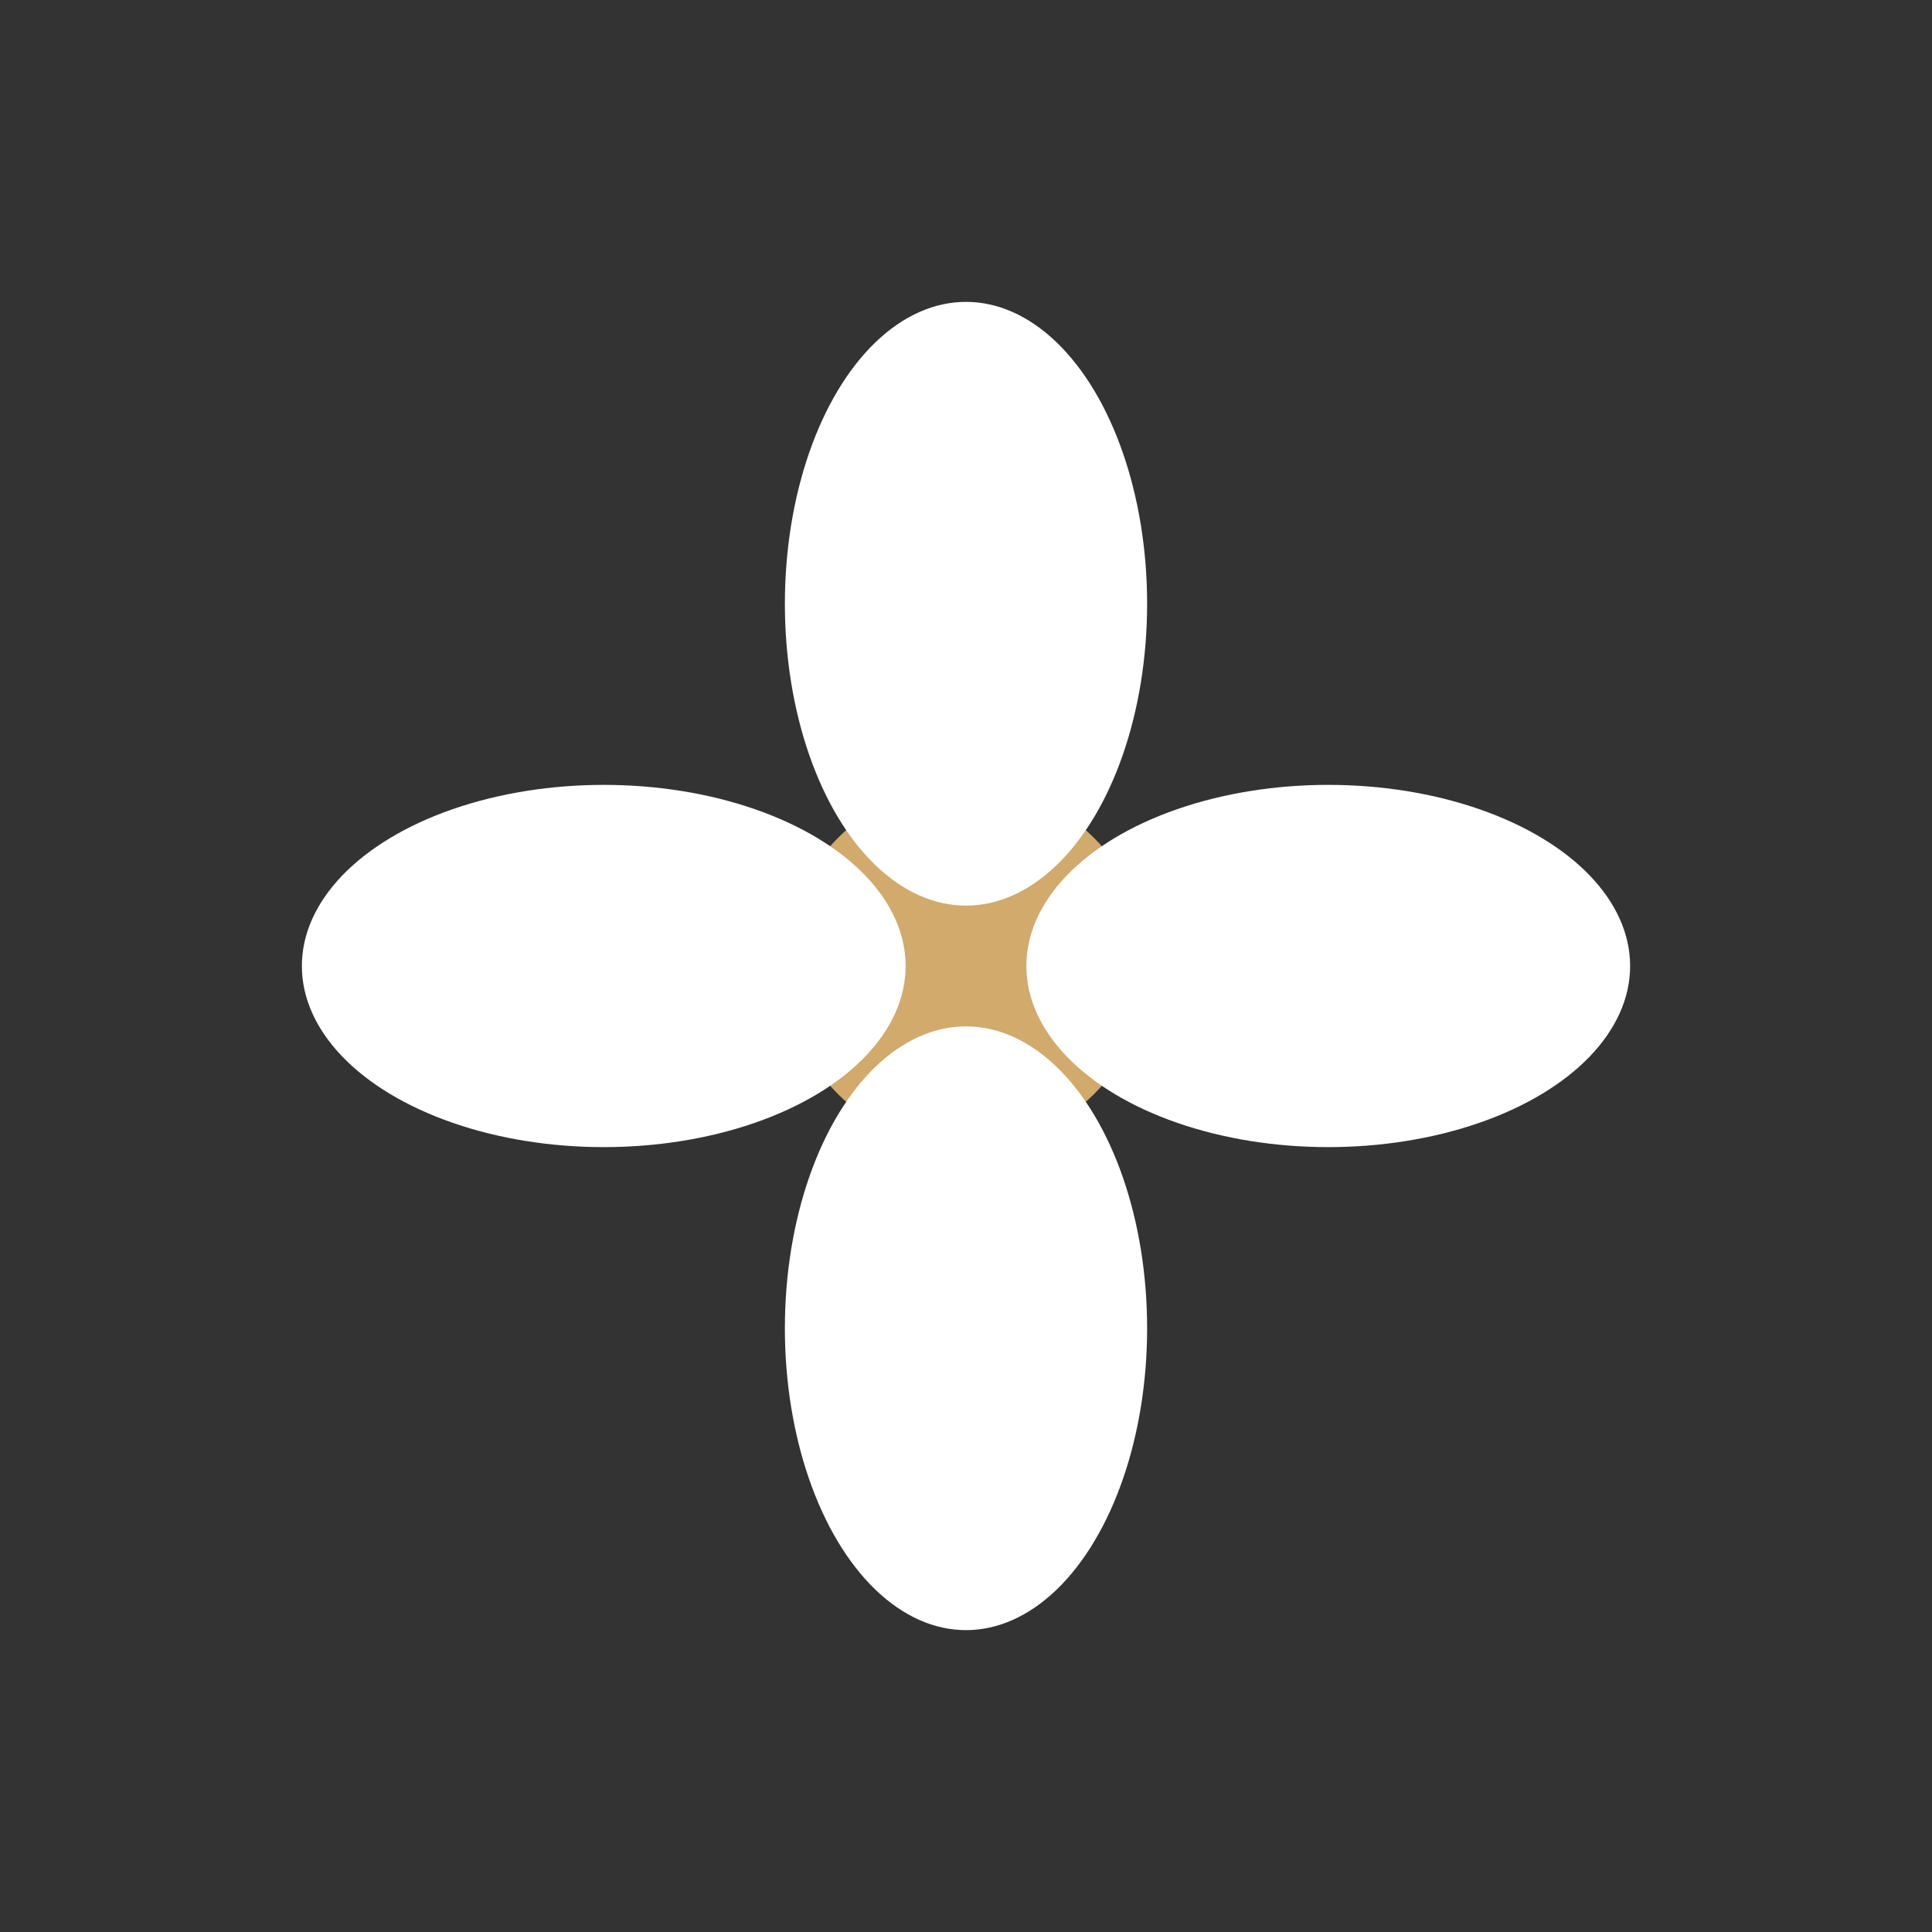
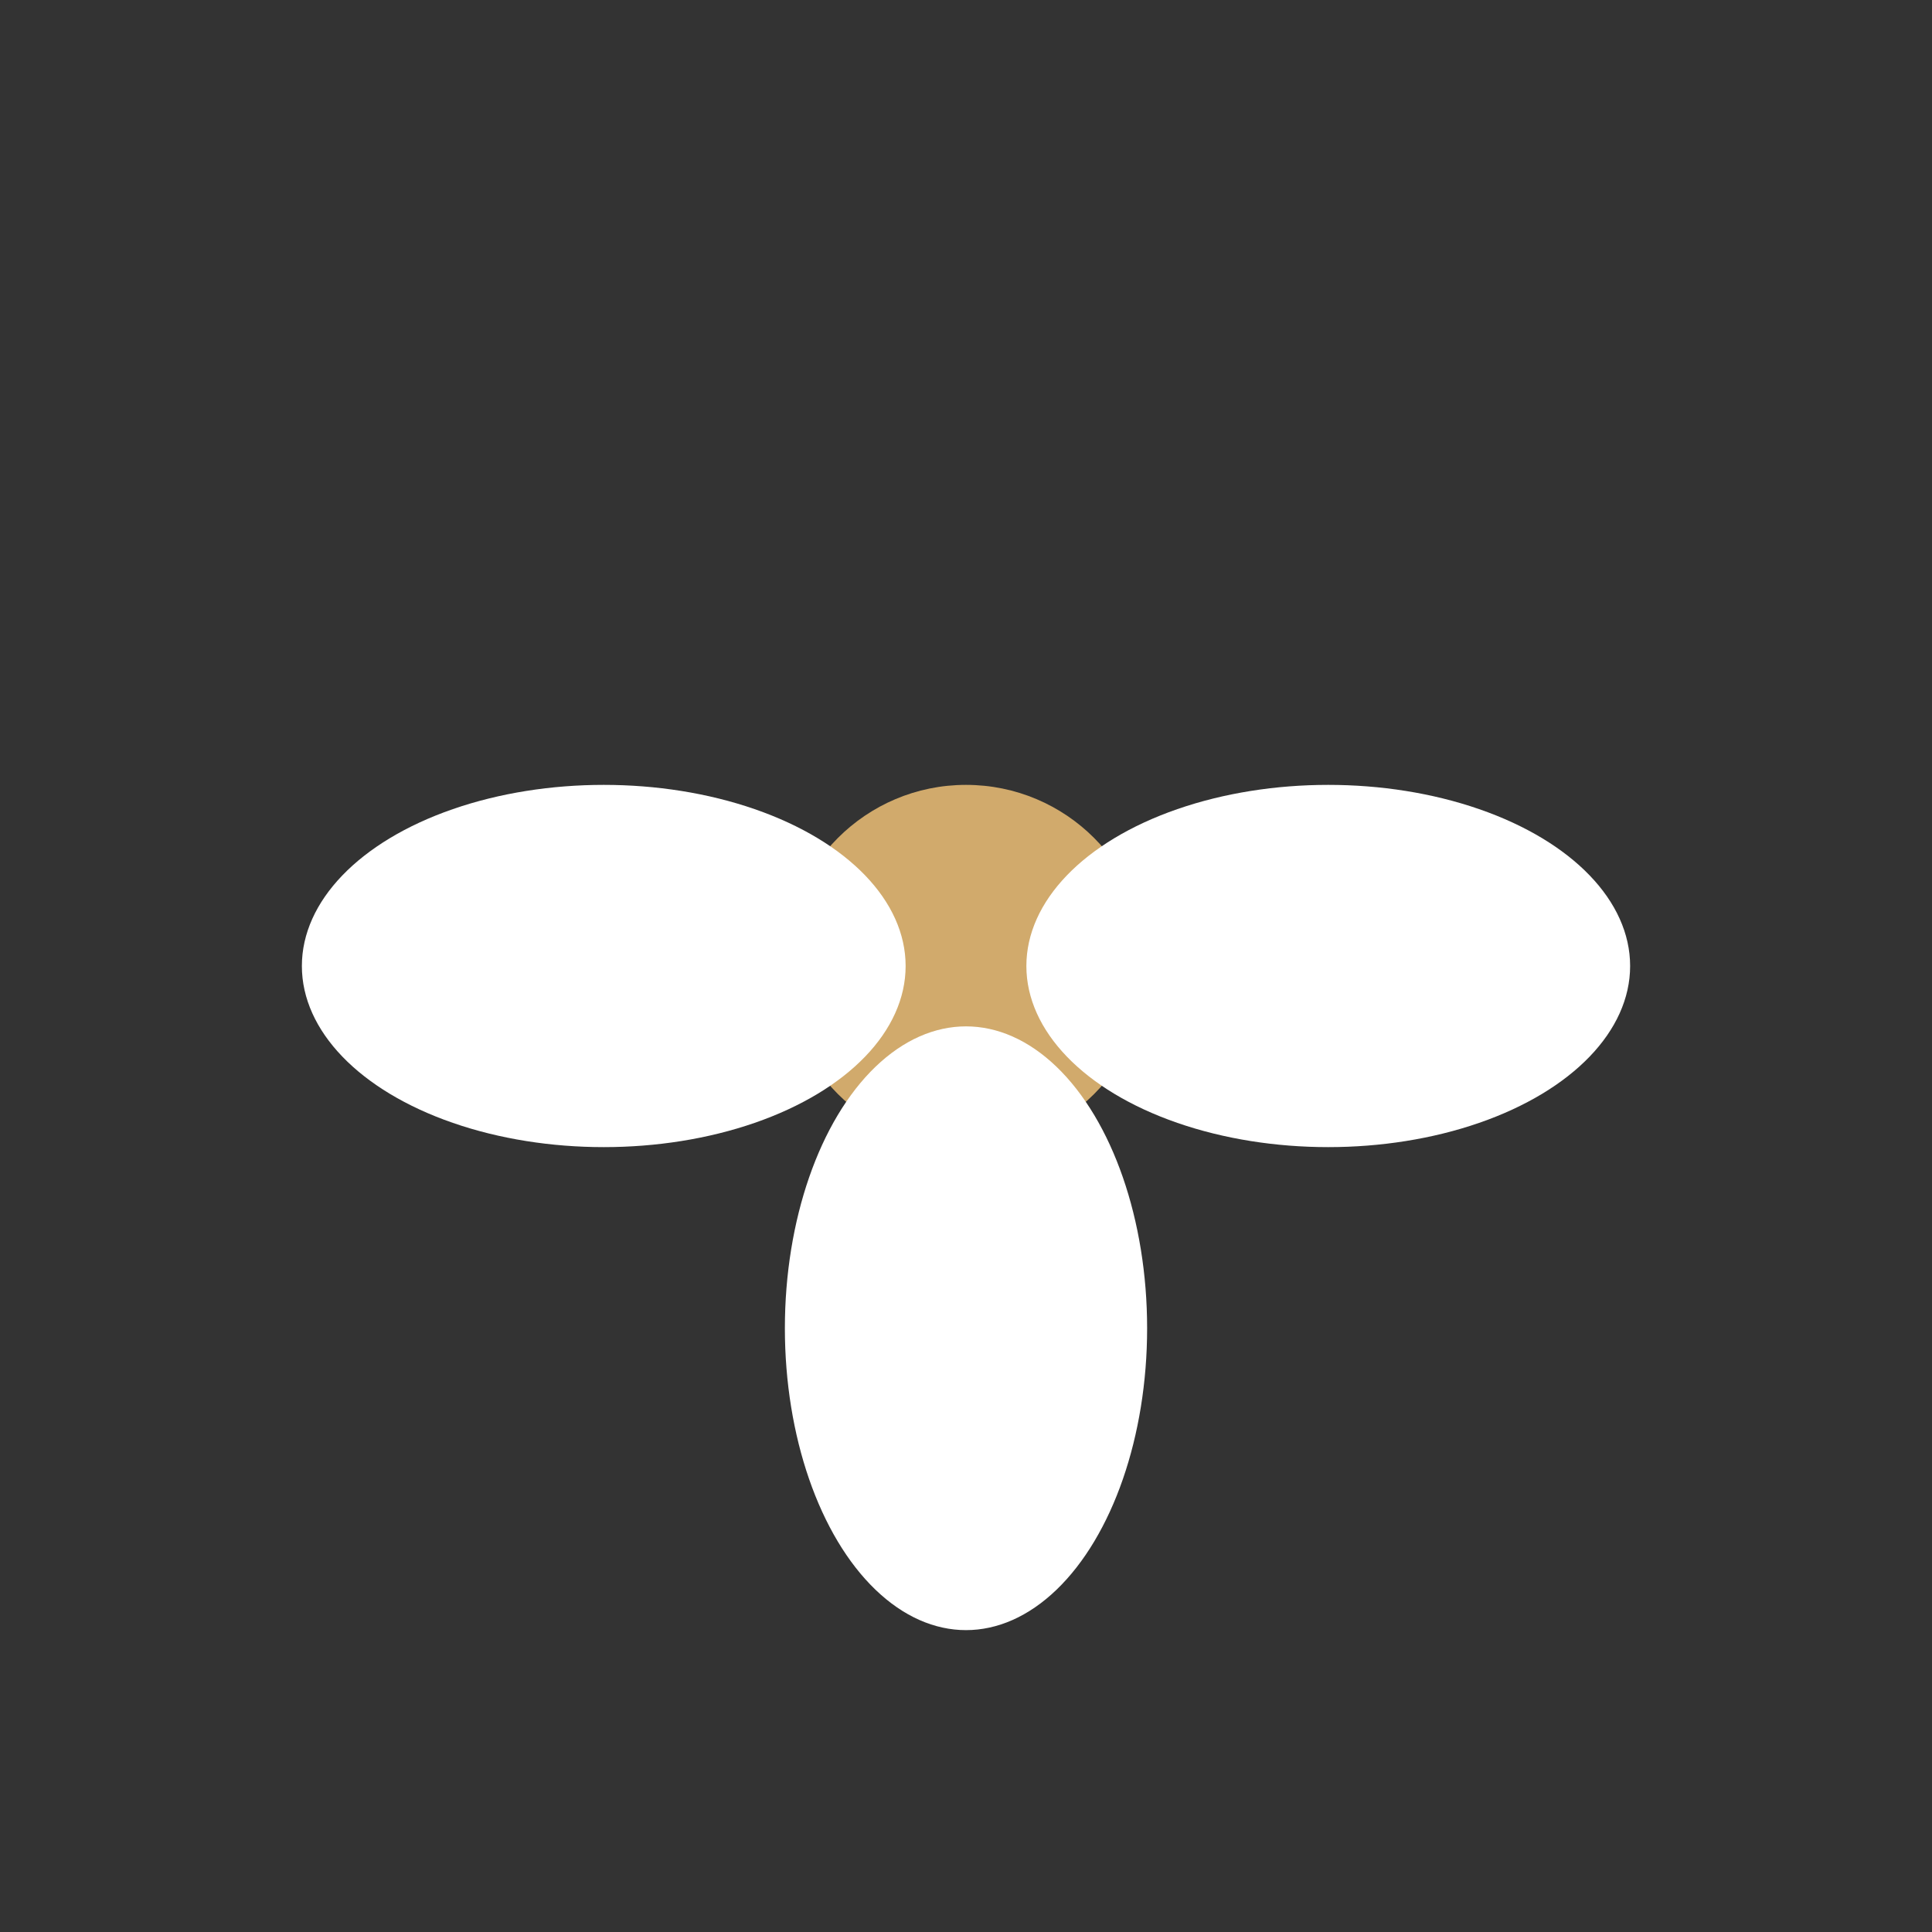
<svg xmlns="http://www.w3.org/2000/svg" width="32" height="32" viewBox="0 0 32 32">
  <rect x="0" y="0" width="32" height="32" fill="#333333" stroke="none" />
  <circle cx="16" cy="16" r="3" fill="#D1AA6C" />
  <g fill="#FFF">
-     <ellipse cx="16" cy="10" rx="3" ry="5" />
    <ellipse cx="16" cy="22" rx="3" ry="5" />
    <ellipse cx="10" cy="16" rx="5" ry="3" />
    <ellipse cx="22" cy="16" rx="5" ry="3" />
  </g>
</svg>